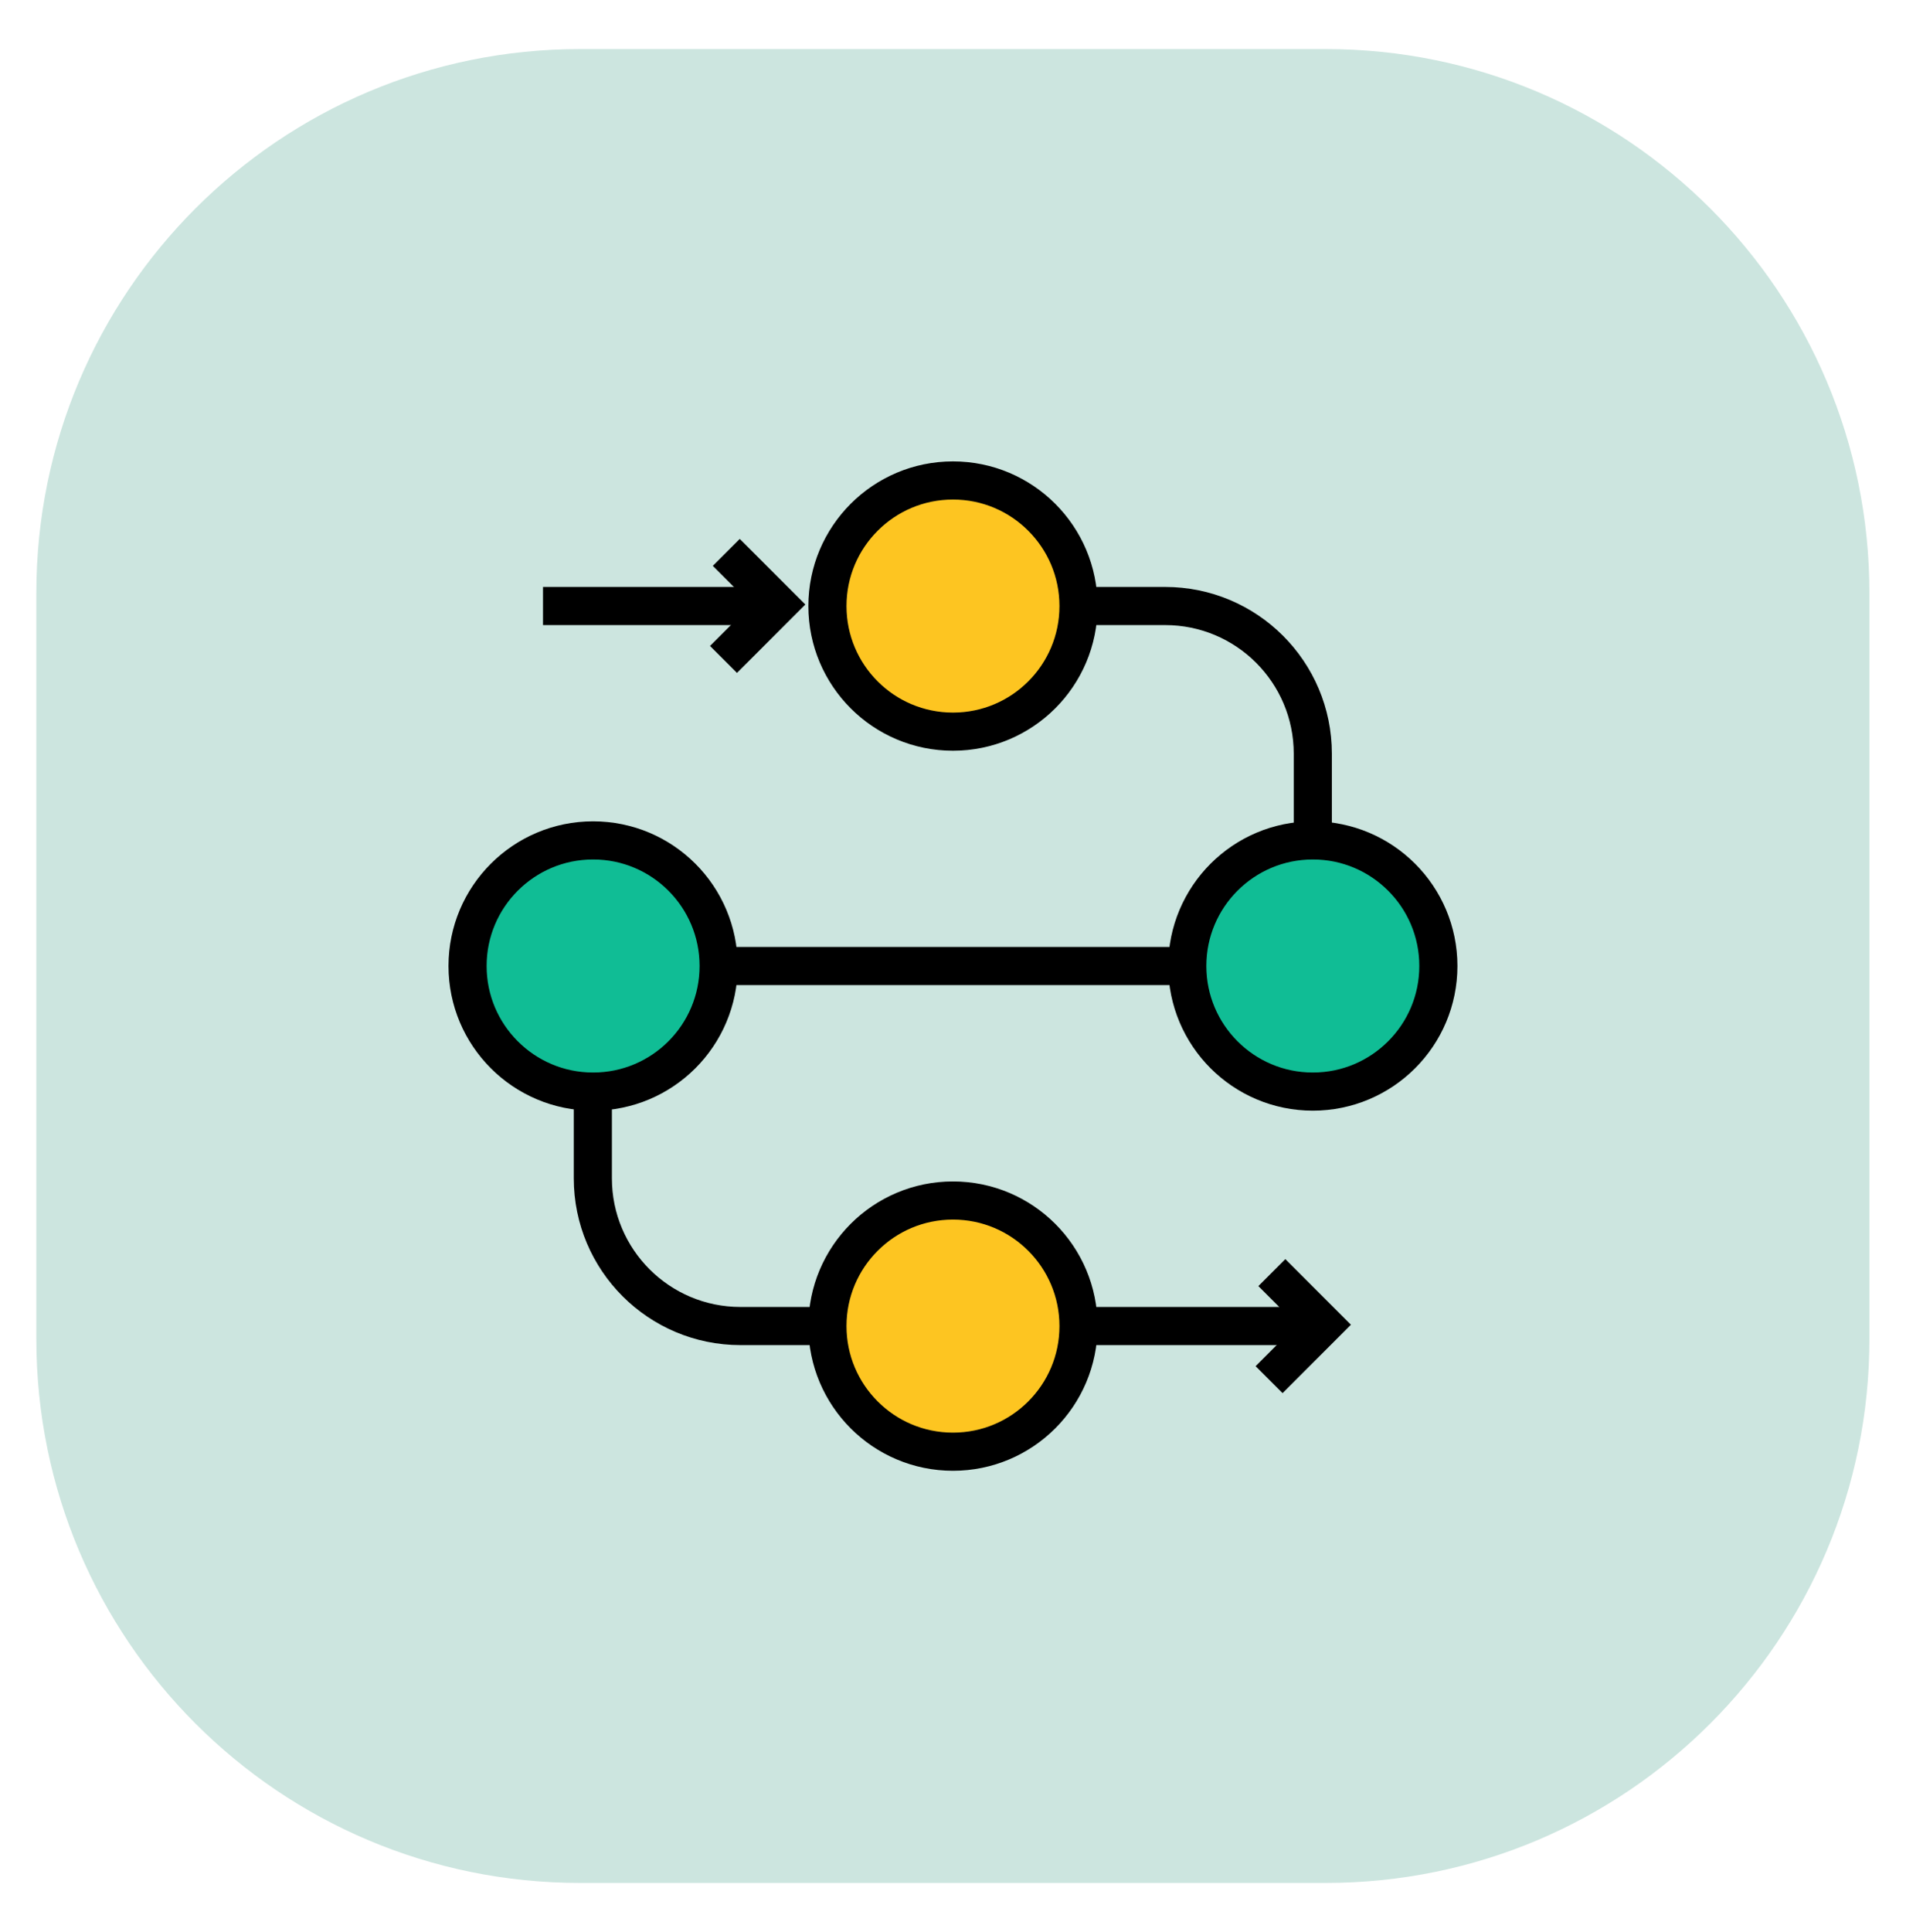
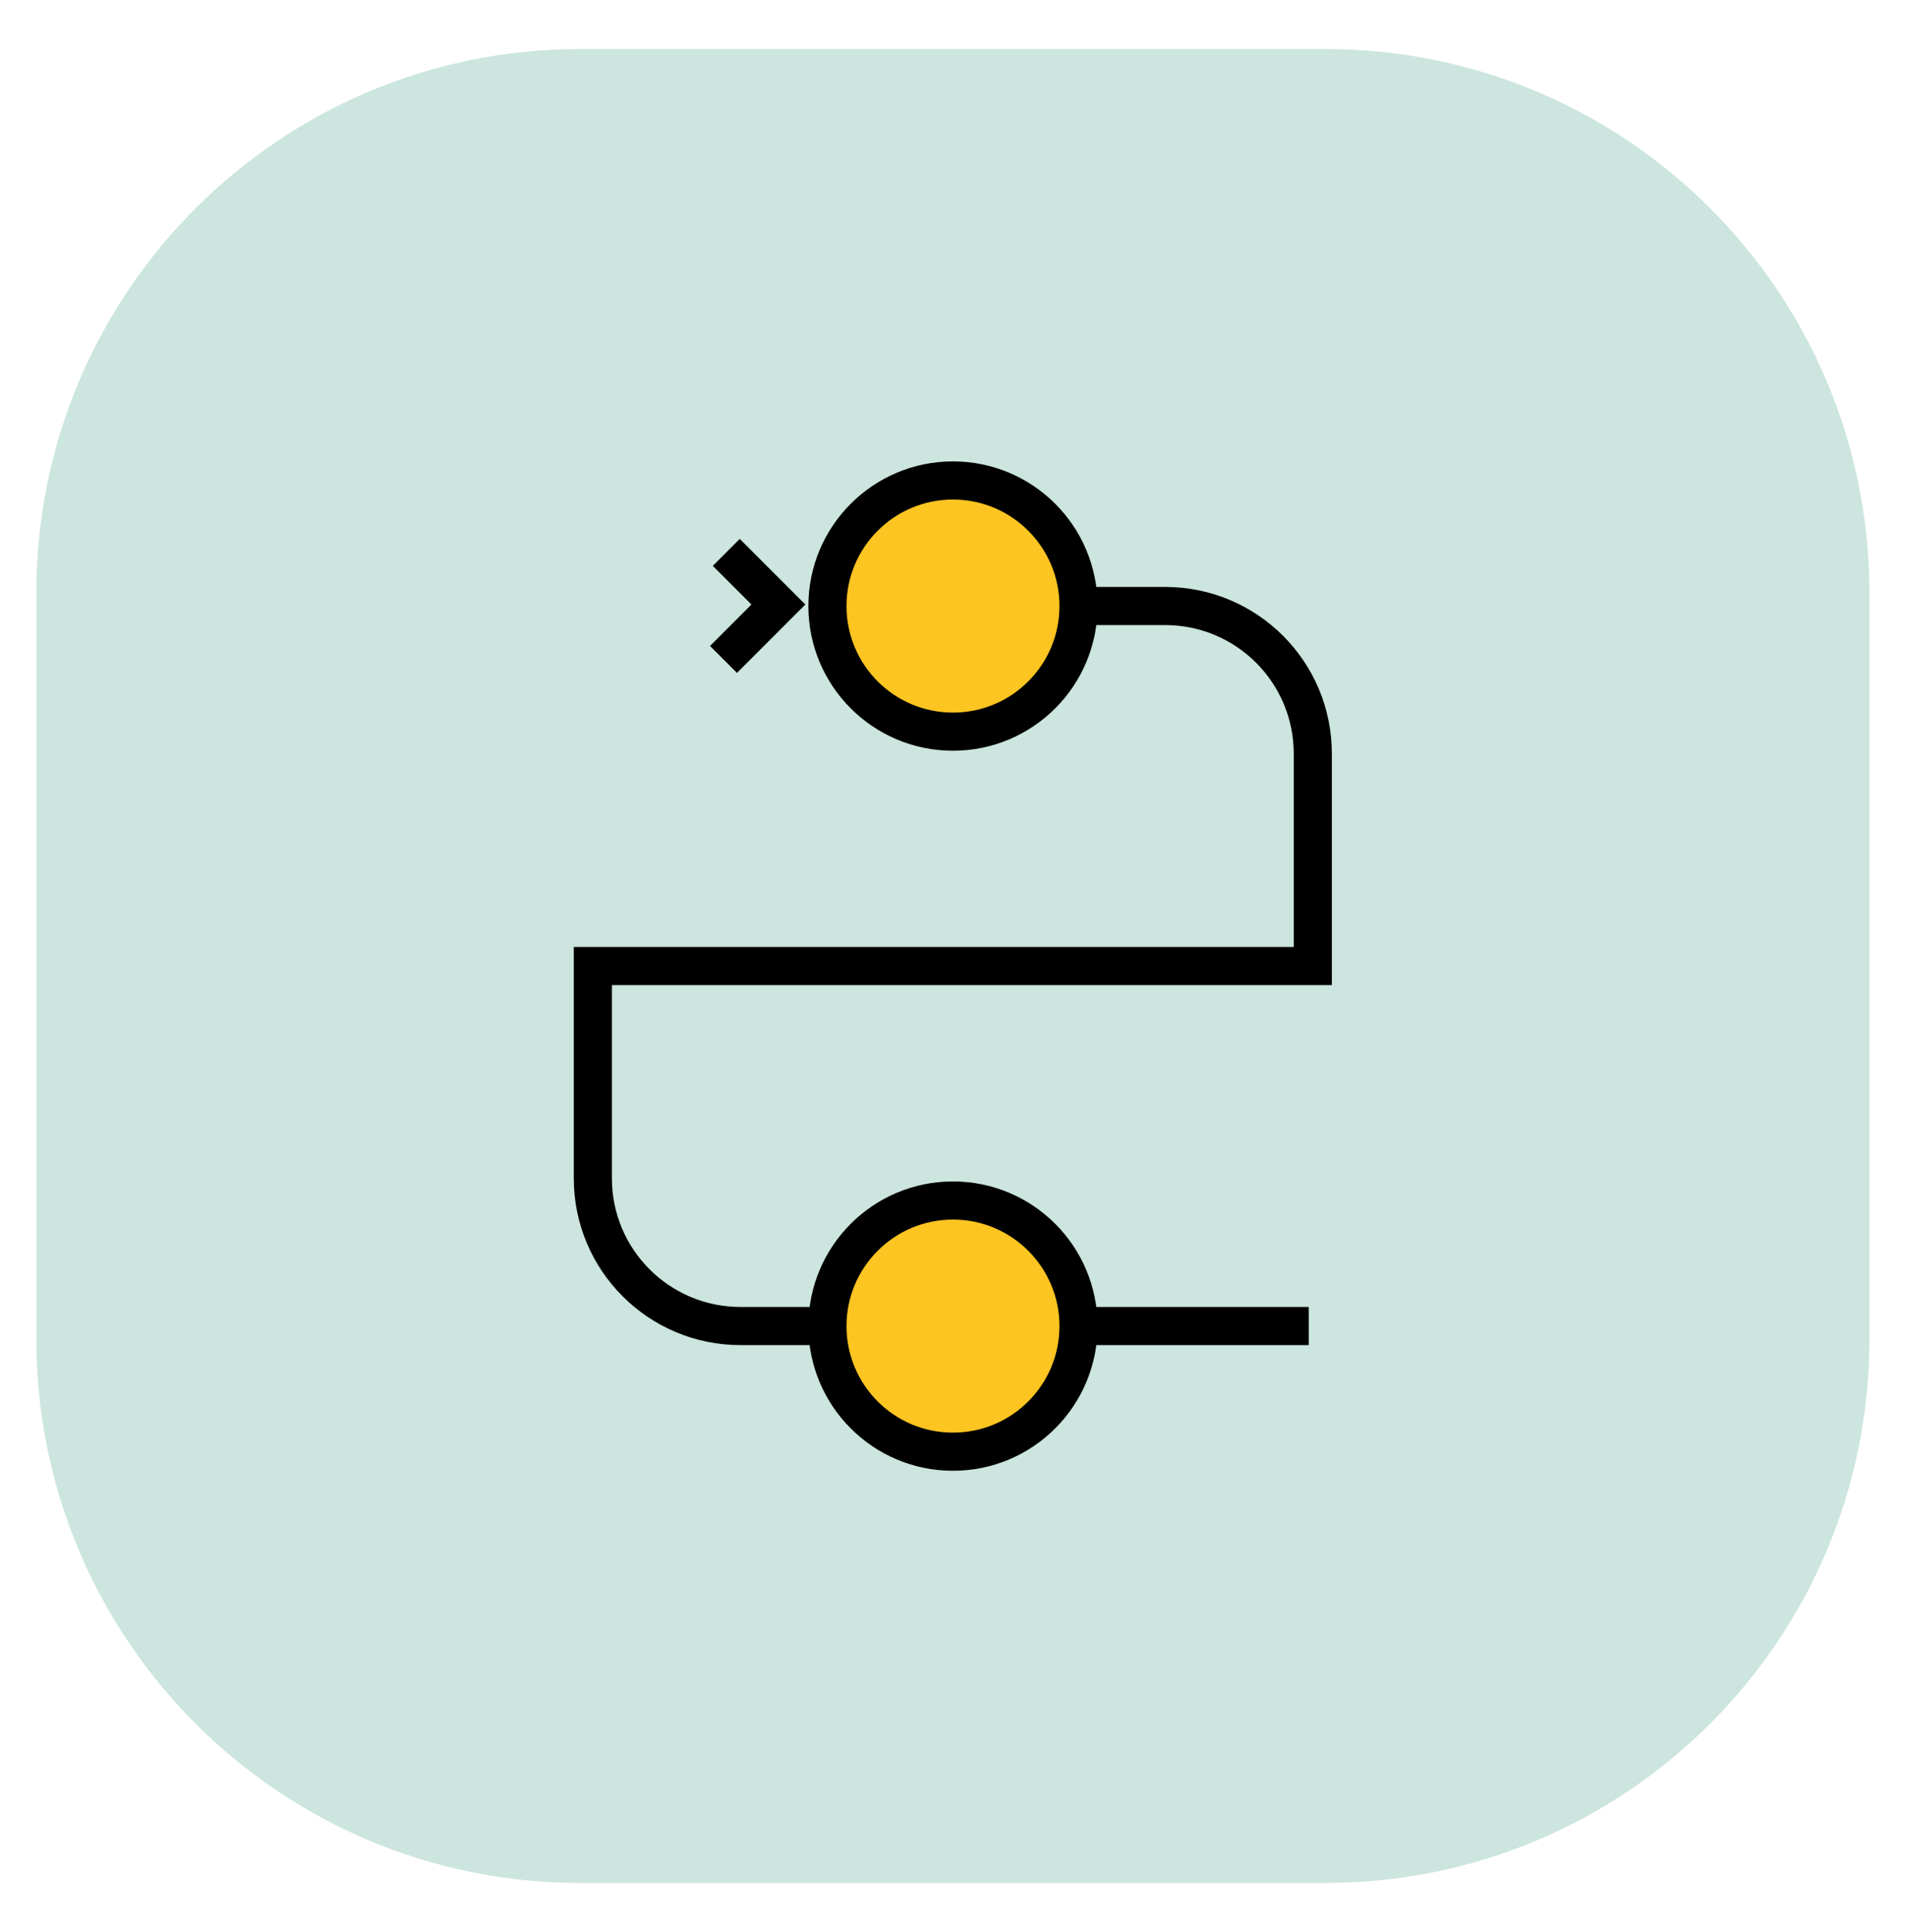
<svg xmlns="http://www.w3.org/2000/svg" width="75" height="76" viewBox="0 0 75 76" fill="none">
  <path d="M52.17 1.93H22.82C11.006 1.93 1.43 11.506 1.43 23.32V52.67C1.43 64.483 11.006 74.06 22.82 74.06H52.17C63.983 74.06 73.56 64.483 73.56 52.67V23.32C73.56 11.506 63.983 1.93 52.17 1.93Z" fill="#CCE5DF" />
  <path d="M37.499 28.778C40.227 28.778 42.439 26.567 42.439 23.838C42.439 21.11 40.227 18.898 37.499 18.898C34.77 18.898 32.559 21.11 32.559 23.838C32.559 26.567 34.77 28.778 37.499 28.778Z" fill="#FDC521" stroke="black" stroke-width="1.5" stroke-linecap="round" stroke-linejoin="round" />
  <path d="M42.438 23.836H45.848C49.058 23.836 51.658 26.436 51.658 29.646V37.996H23.328V46.346C23.328 49.556 25.928 52.156 29.138 52.156H34.678" stroke="black" stroke-width="1.5" stroke-miterlimit="10" />
-   <path d="M23.338 42.935C26.067 42.935 28.278 40.723 28.278 37.995C28.278 35.266 26.067 33.055 23.338 33.055C20.61 33.055 18.398 35.266 18.398 37.995C18.398 40.723 20.61 42.935 23.338 42.935Z" fill="#10BD95" stroke="black" stroke-width="1.5" stroke-miterlimit="10" />
-   <path d="M51.659 42.935C54.387 42.935 56.599 40.723 56.599 37.995C56.599 35.266 54.387 33.055 51.659 33.055C48.931 33.055 46.719 35.266 46.719 37.995C46.719 40.723 48.931 42.935 51.659 42.935Z" fill="#10BD95" stroke="black" stroke-width="1.5" stroke-miterlimit="10" />
-   <path d="M30.627 23.836H21.367" stroke="black" stroke-width="1.5" stroke-miterlimit="10" />
  <path d="M28.469 25.937L30.629 23.777L28.579 21.727" stroke="black" stroke-width="1.5" stroke-miterlimit="10" />
  <path d="M51.498 52.156H42.438" stroke="black" stroke-width="1.5" stroke-miterlimit="10" />
-   <path d="M49.938 54.265L52.097 52.105L50.047 50.055" stroke="black" stroke-width="1.5" stroke-miterlimit="10" />
  <path d="M37.499 57.099C40.227 57.099 42.439 54.887 42.439 52.159C42.439 49.431 40.227 47.219 37.499 47.219C34.77 47.219 32.559 49.431 32.559 52.159C32.559 54.887 34.77 57.099 37.499 57.099Z" fill="#FDC521" stroke="black" stroke-width="1.5" stroke-linecap="round" stroke-linejoin="round" />
</svg>